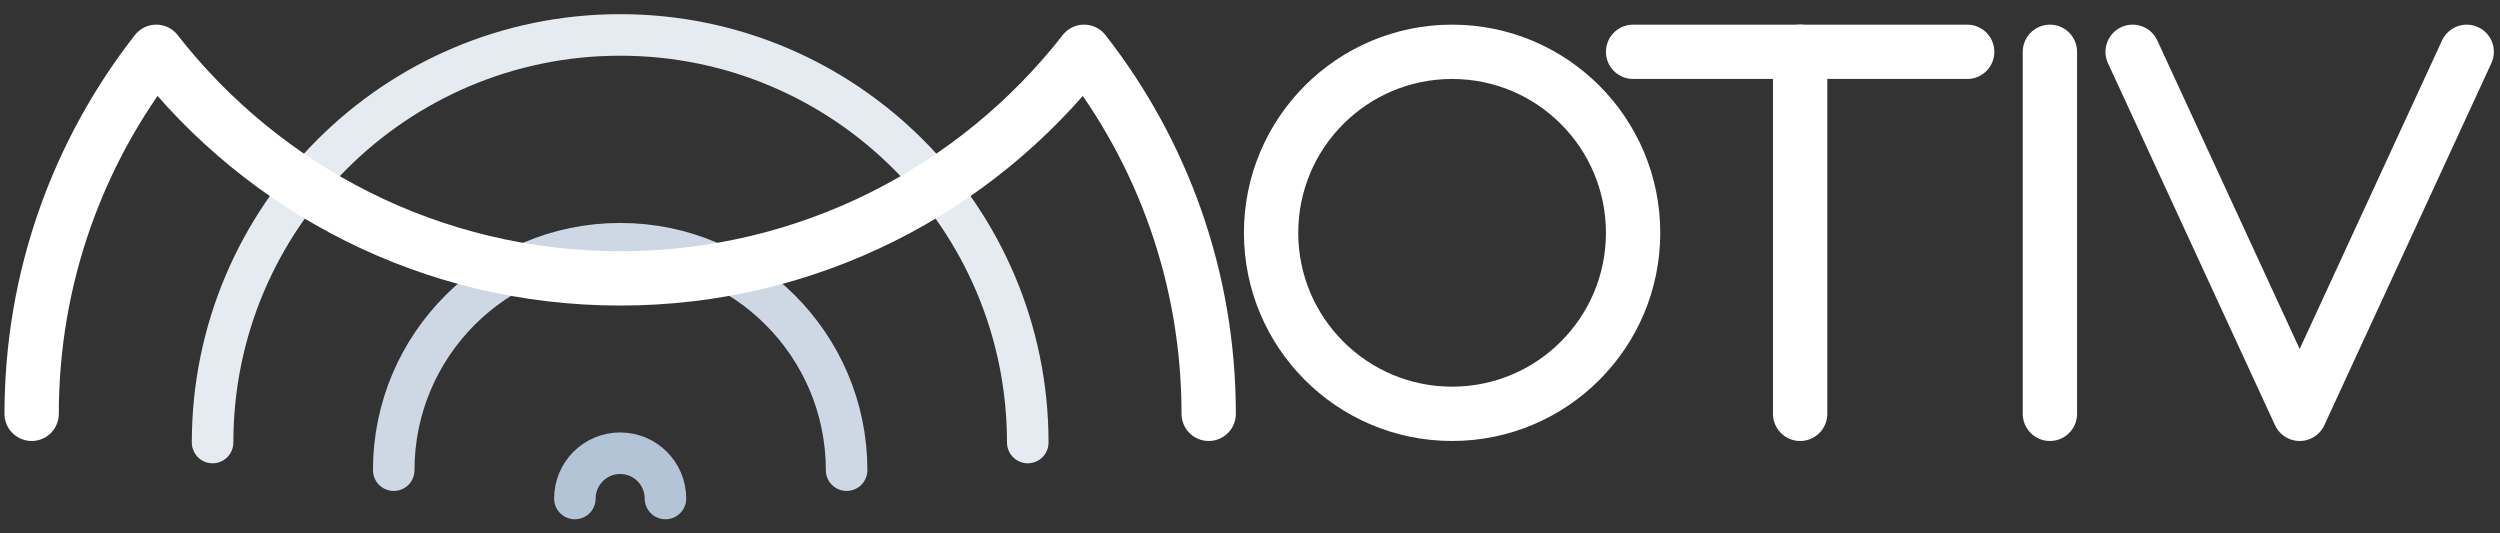
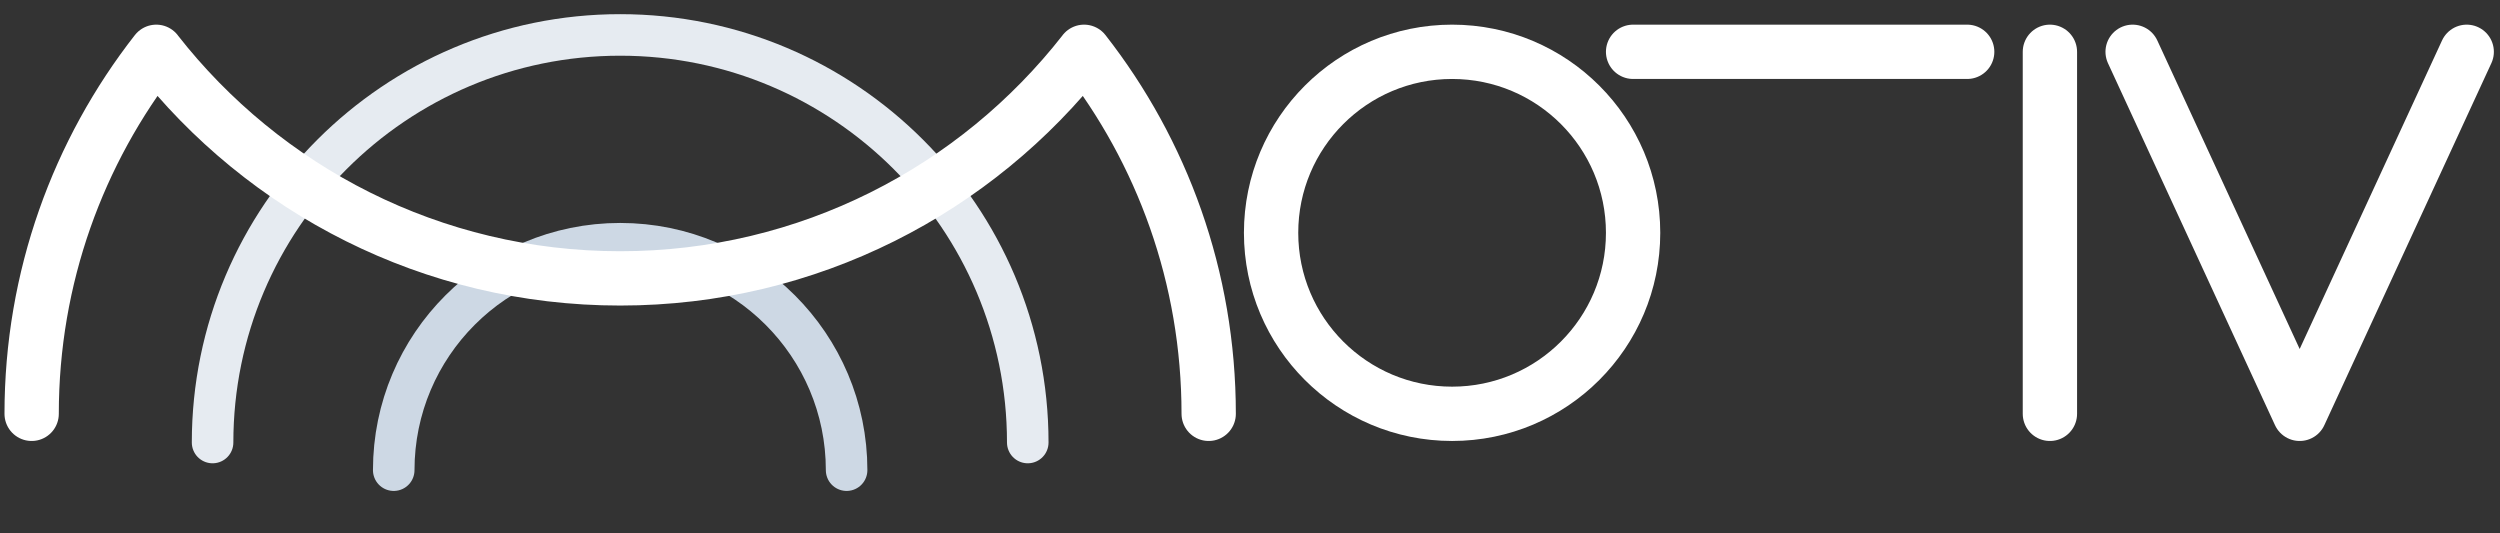
<svg xmlns="http://www.w3.org/2000/svg" width="100%" height="100%" viewBox="0 0 3260 695" version="1.1" xml:space="preserve" style="fill-rule:evenodd;clip-rule:evenodd;stroke-linecap:round;stroke-linejoin:round;stroke-miterlimit:1.5;">
  <rect x="0" y="0" width="3260" height="695" fill="#333333" stroke="none" />
  <g transform="matrix(1,0,0,1,-3350.44,0)">
    <g id="ArtBoard2" transform="matrix(1,0,0,1,3350.44,0)">
      <rect x="0" y="0" width="3260" height="695" style="fill:none;" />
      <g>
-         <path d="M749.648,650.058C749.648,617.464 776.11,591.002 808.703,591.002C841.296,591.002 867.758,617.464 867.758,650.058" style="fill:none;stroke:rgb(180,196,215);stroke-width:54.17px;" />
        <path d="M513.427,613.092C513.427,450.125 645.736,317.816 808.703,317.816C971.67,317.816 1103.98,450.125 1103.98,613.092" style="fill:none;stroke:rgb(205,216,228);stroke-width:54.17px;" />
        <path d="M277.207,577.048C277.207,283.708 515.362,45.552 808.703,45.552C1102.04,45.552 1340.2,283.708 1340.2,577.048" style="fill:none;stroke:rgb(230,235,241);stroke-width:54.17px;" />
      </g>
      <g>
        <path id="M" d="M41.272,539.624C41.272,361.67 101.972,197.782 203.779,67.552L203.779,67.66C344.289,247.397 563.1,363.02 808.703,363.02C1054.31,363.02 1273.12,247.397 1413.63,67.66L1413.63,67.552C1515.43,197.782 1576.13,361.67 1576.13,539.624" style="fill:none;stroke:white;stroke-width:70.83px;" />
        <circle id="O" cx="1893.53" cy="303.588" r="236.036" style="fill:none;stroke:white;stroke-width:70.83px;" />
        <path id="I" d="M2673.08,67.552L2673.08,539.624" style="fill:none;stroke:white;stroke-width:70.83px;" />
        <path id="V" d="M2780.95,67.552L2998.77,539.624L3216.59,67.552" style="fill:none;stroke:white;stroke-width:70.83px;" />
        <g id="T">
          <path d="M2129.56,67.552L2565.2,67.552" style="fill:none;stroke:white;stroke-width:70.83px;" />
-           <path d="M2347.38,67.552L2347.38,539.624" style="fill:none;stroke:white;stroke-width:70.83px;" />
        </g>
      </g>
    </g>
  </g>
</svg>